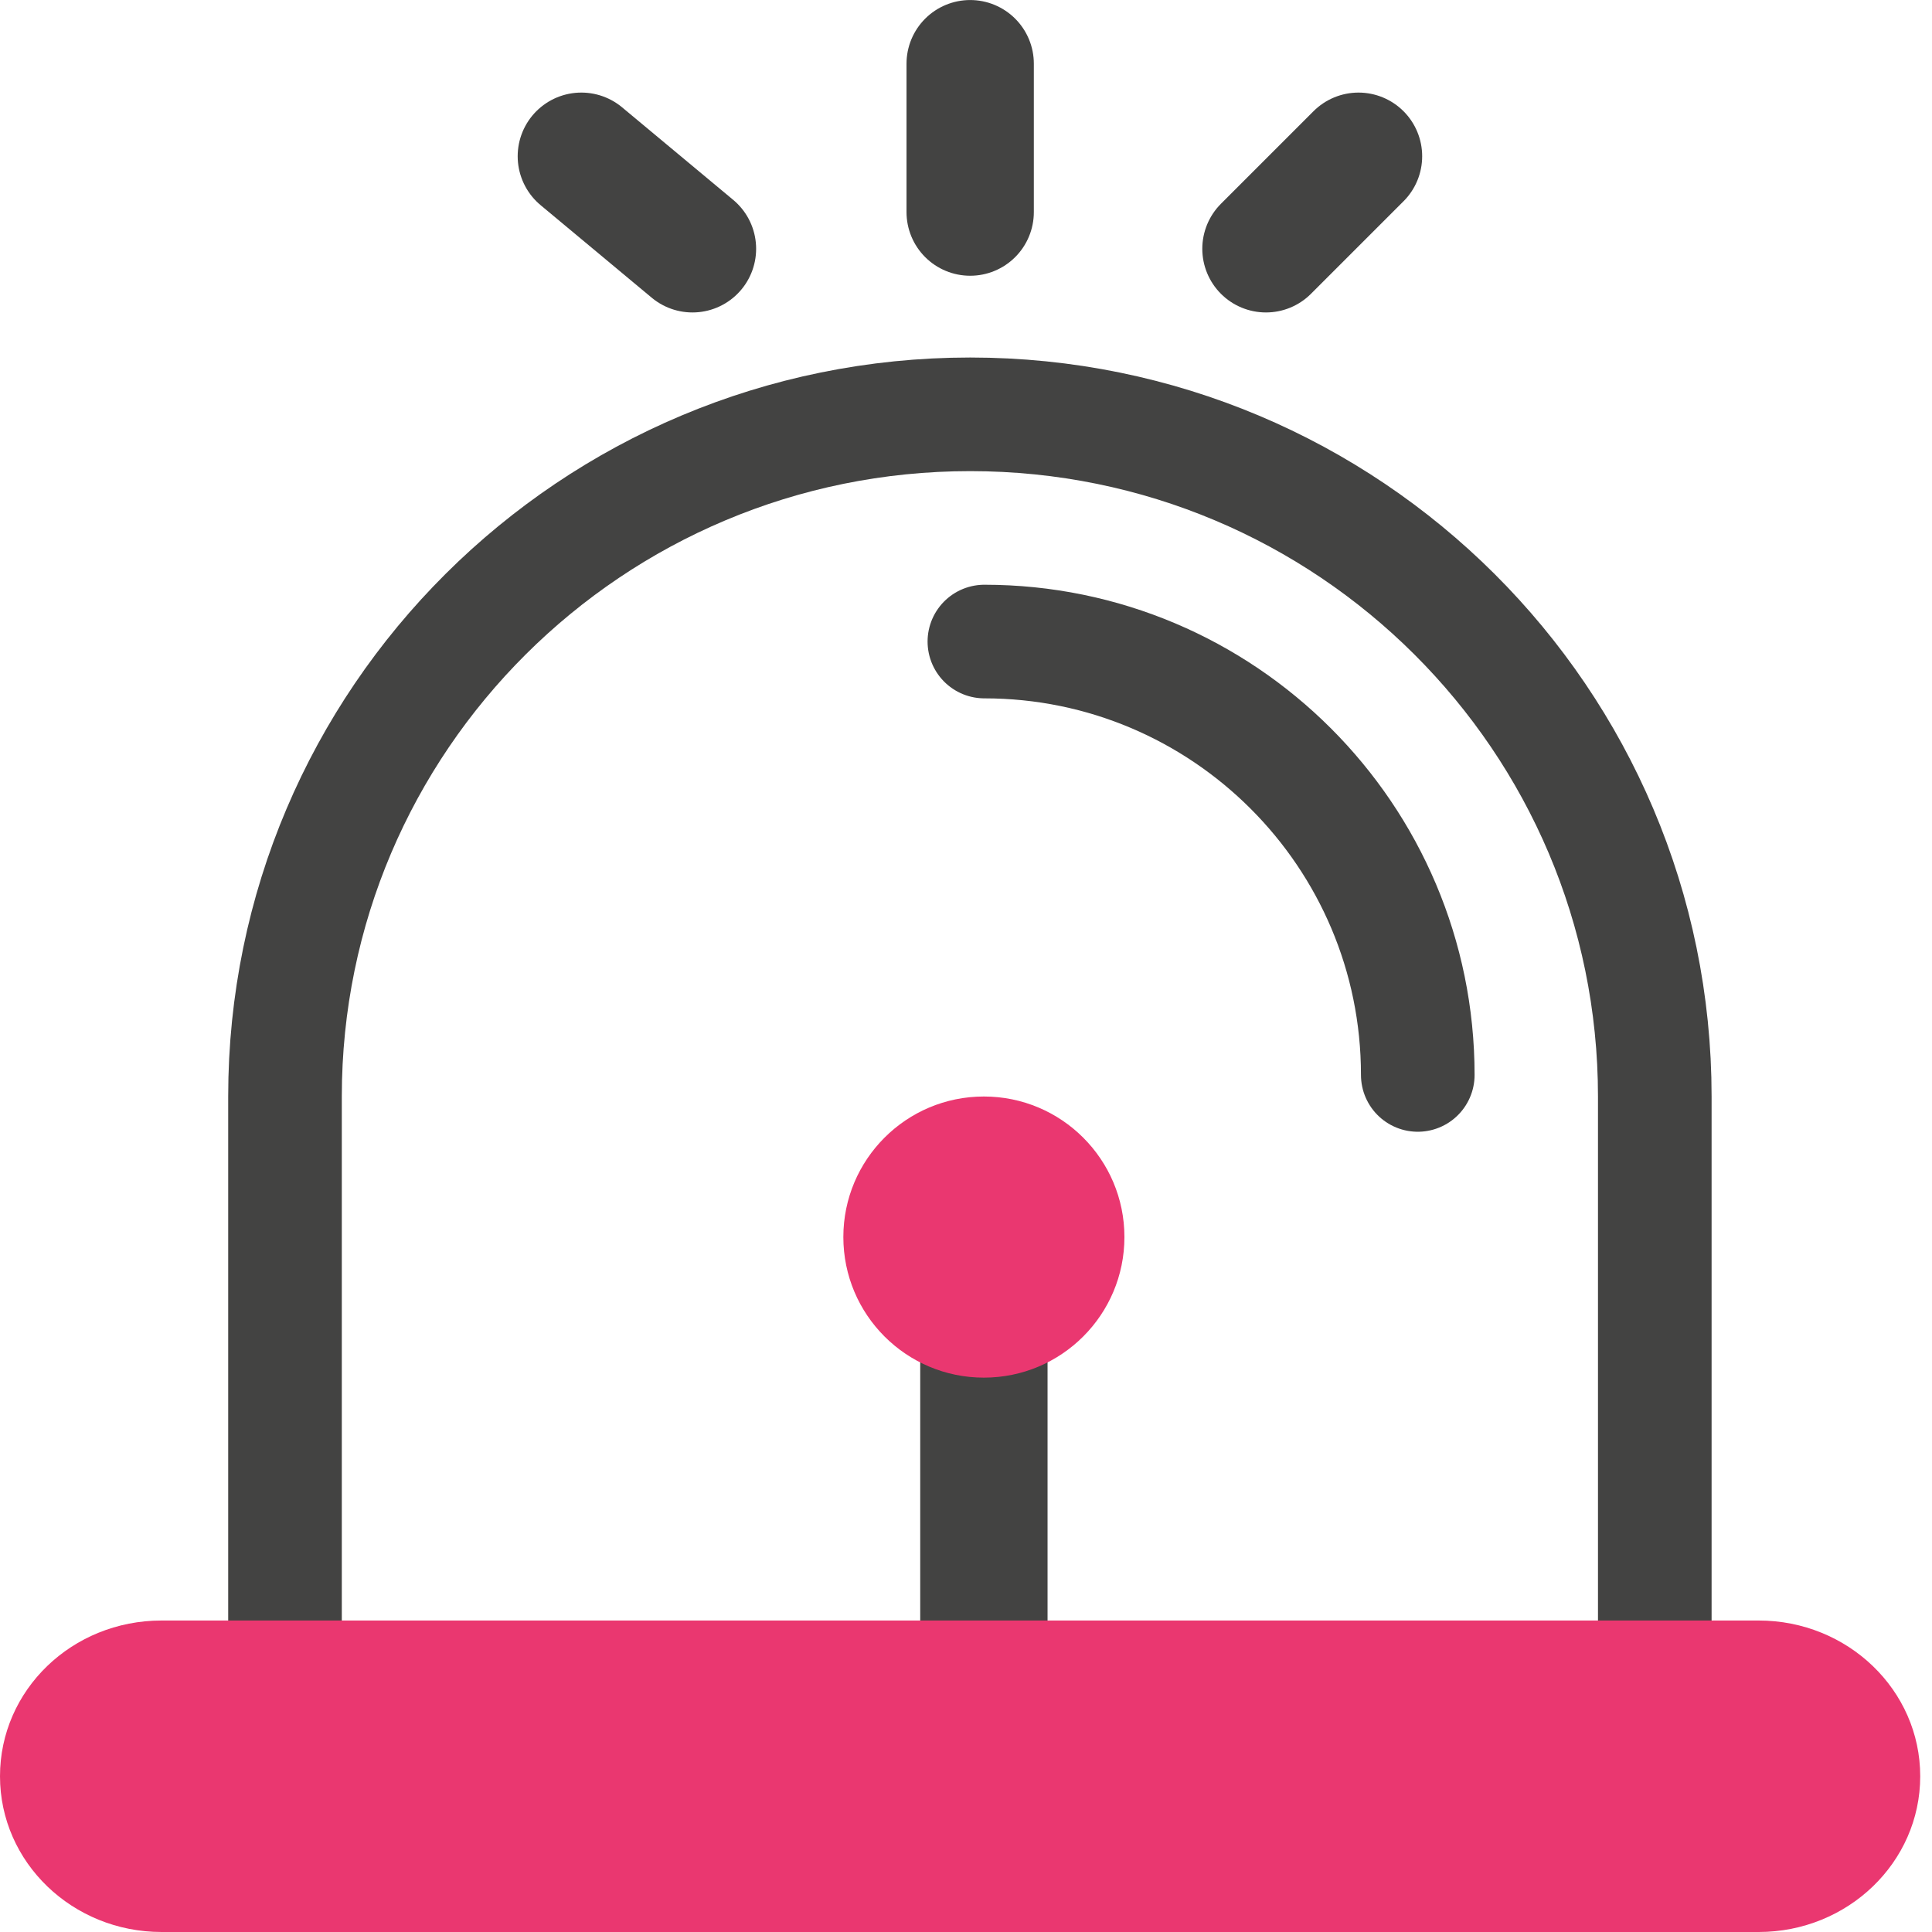
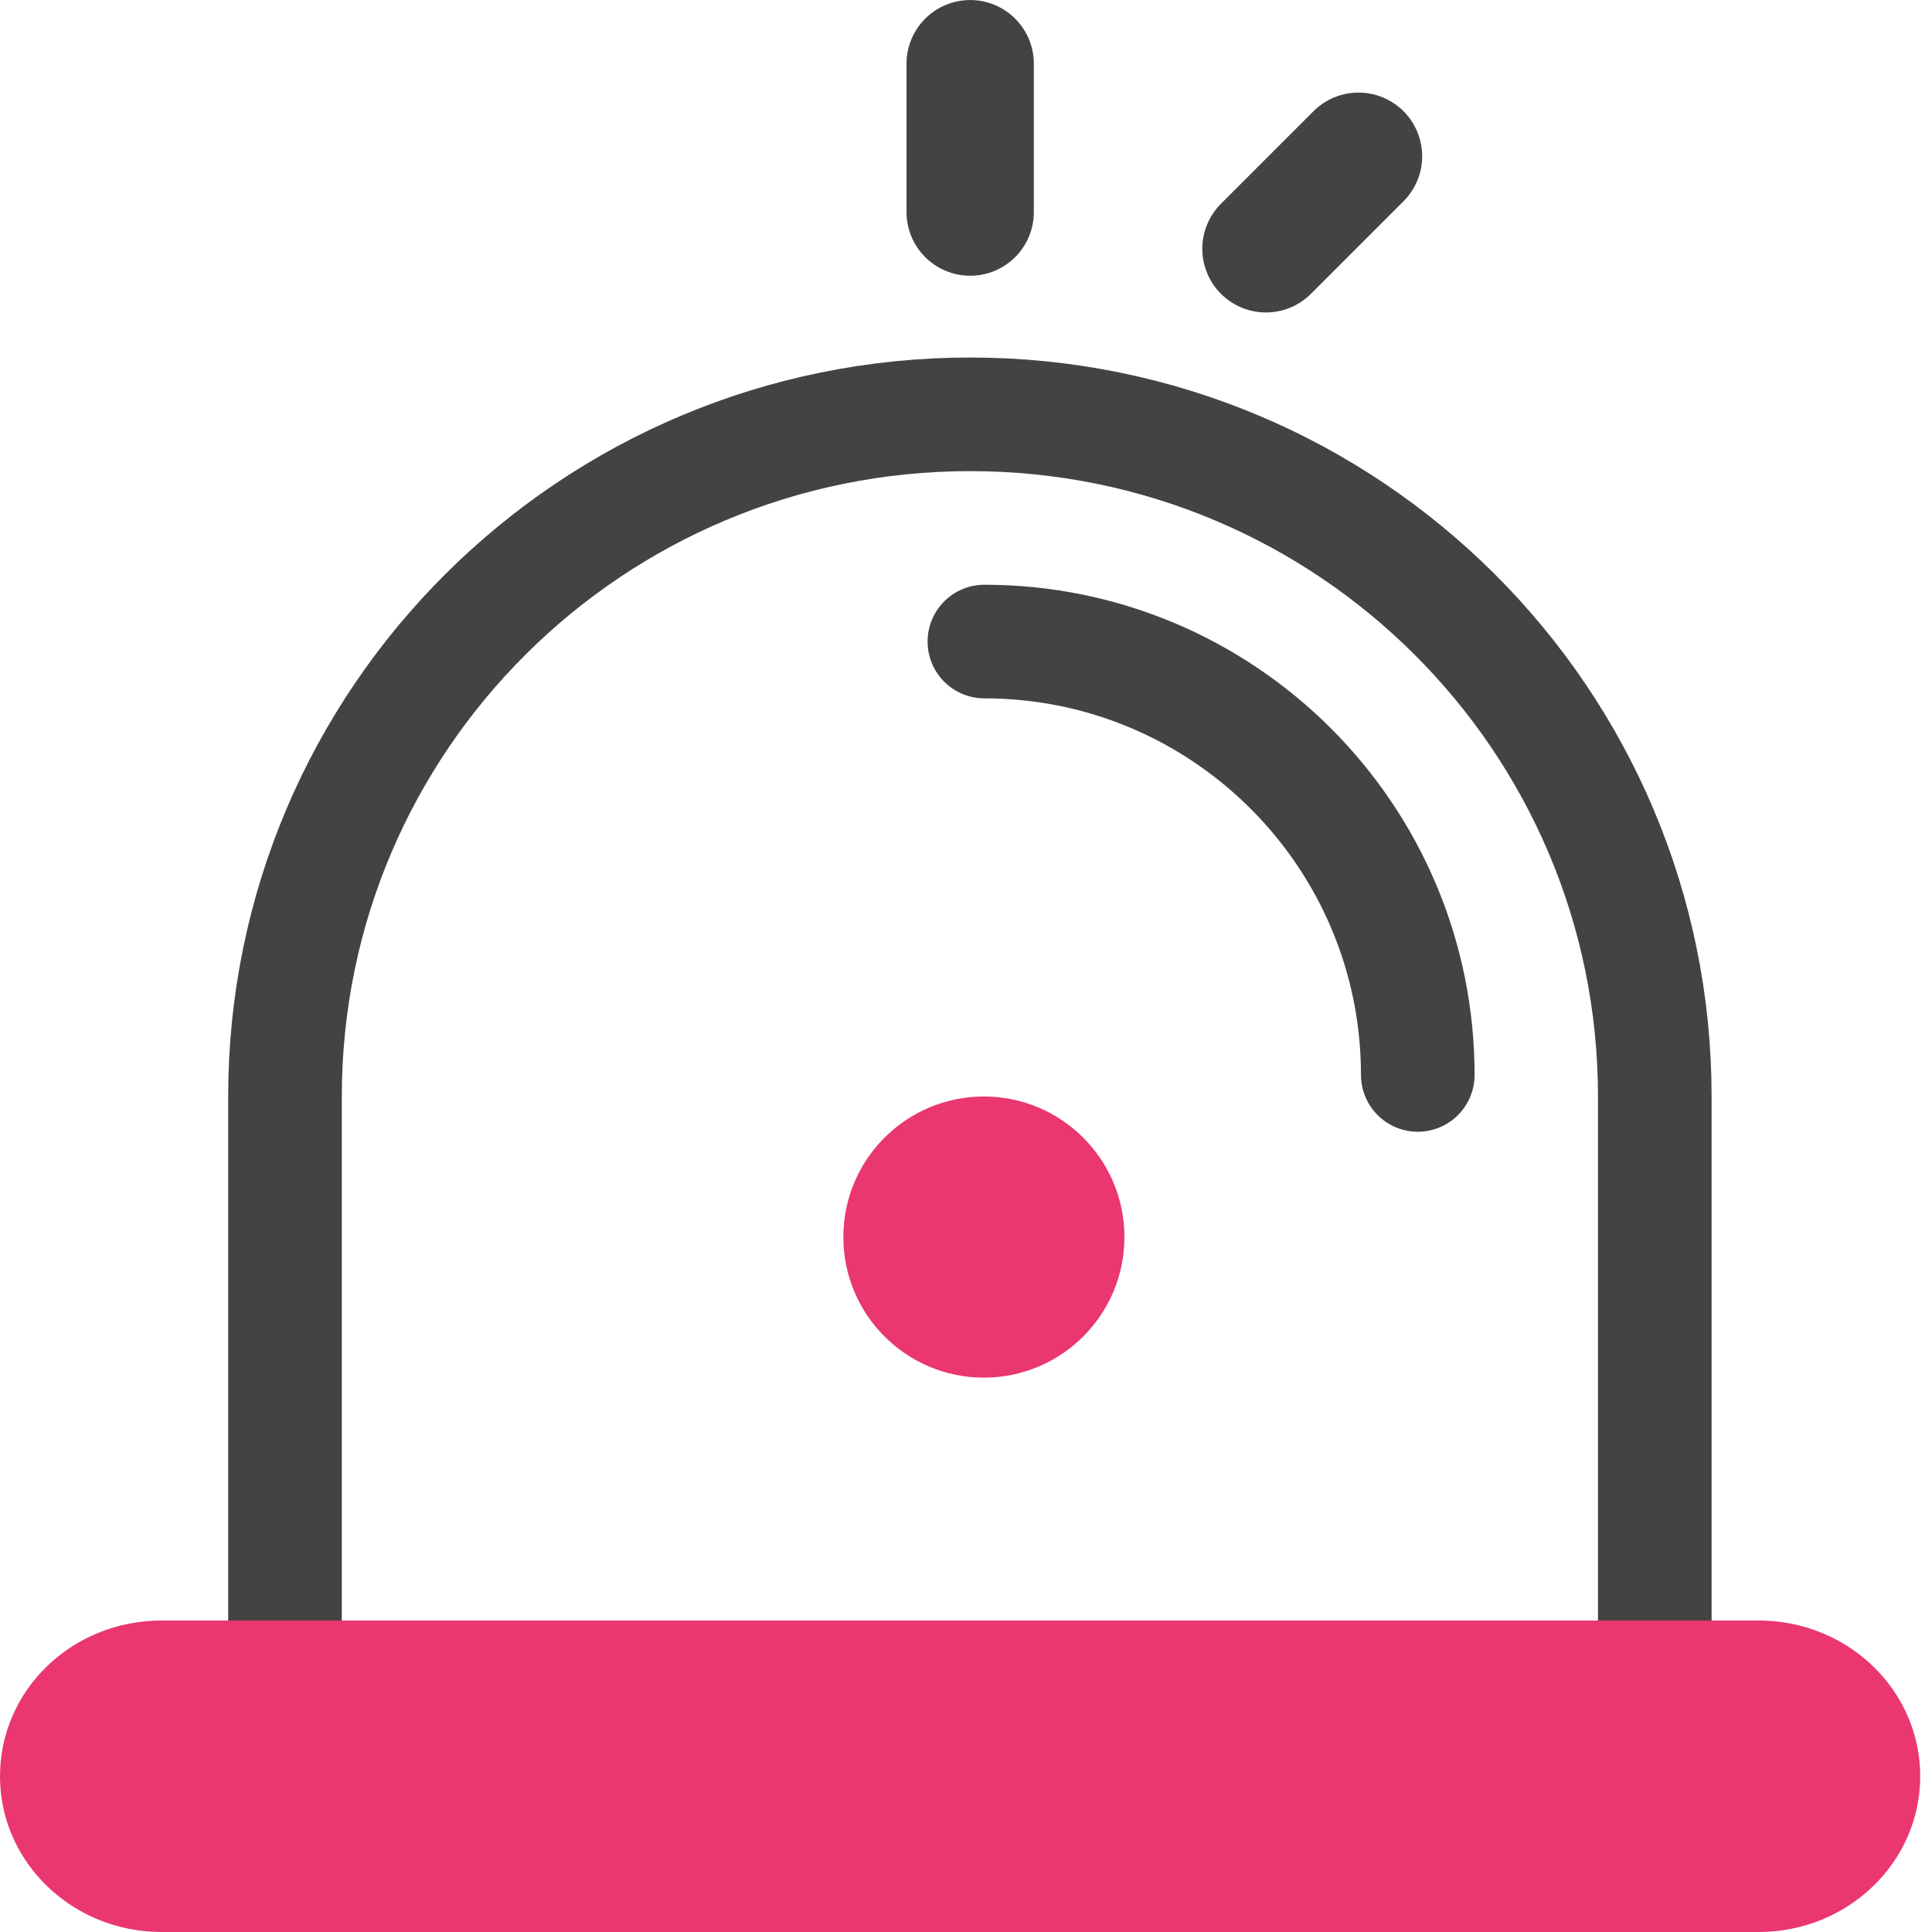
<svg xmlns="http://www.w3.org/2000/svg" width="31" height="31" viewBox="0 0 31 31" fill="none">
  <g clip-path="url(#clip0_6398_20294)">
-     <path d="M15.787 27.378V20.604" stroke="#434342" stroke-width="2.043" />
    <path d="M4.573 27.016V17.594C4.573 11.551 9.493 6.648 15.567 6.648C21.641 6.648 26.552 11.551 26.552 17.594V27.44" stroke="#434342" stroke-width="1.823" stroke-miterlimit="10" />
    <path d="M28.218 26.002H2.593C1.155 26.002 0 27.118 0 28.501C0 29.884 1.163 31 2.593 31H28.218C29.648 31 30.811 29.884 30.811 28.501C30.811 27.118 29.648 26.002 28.218 26.002Z" fill="#EA3770" />
    <path d="M15.795 10.294C19.629 10.294 22.749 13.406 22.749 17.248" stroke="#434342" stroke-width="1.823" stroke-linecap="round" stroke-linejoin="round" />
    <path d="M15.567 3.403V1.022" stroke="#434342" stroke-width="2.043" stroke-linecap="round" stroke-linejoin="round" />
    <path d="M20.313 3.992L21.798 2.507" stroke="#434342" stroke-width="2.043" stroke-linecap="round" stroke-linejoin="round" />
-     <path d="M9.328 2.507L11.111 3.992" stroke="#434342" stroke-width="2.043" stroke-linecap="round" stroke-linejoin="round" />
    <path d="M15.787 22.105C17.032 22.105 18.042 21.095 18.042 19.849C18.042 18.604 17.032 17.594 15.787 17.594C14.541 17.594 13.532 18.604 13.532 19.849C13.532 21.095 14.541 22.105 15.787 22.105Z" fill="#EA3770" />
  </g>
  <defs>
    <clipPath id="clip0_6398_20294">
      <rect width="30.819" height="31" fill="white" />
    </clipPath>
  </defs>
</svg>